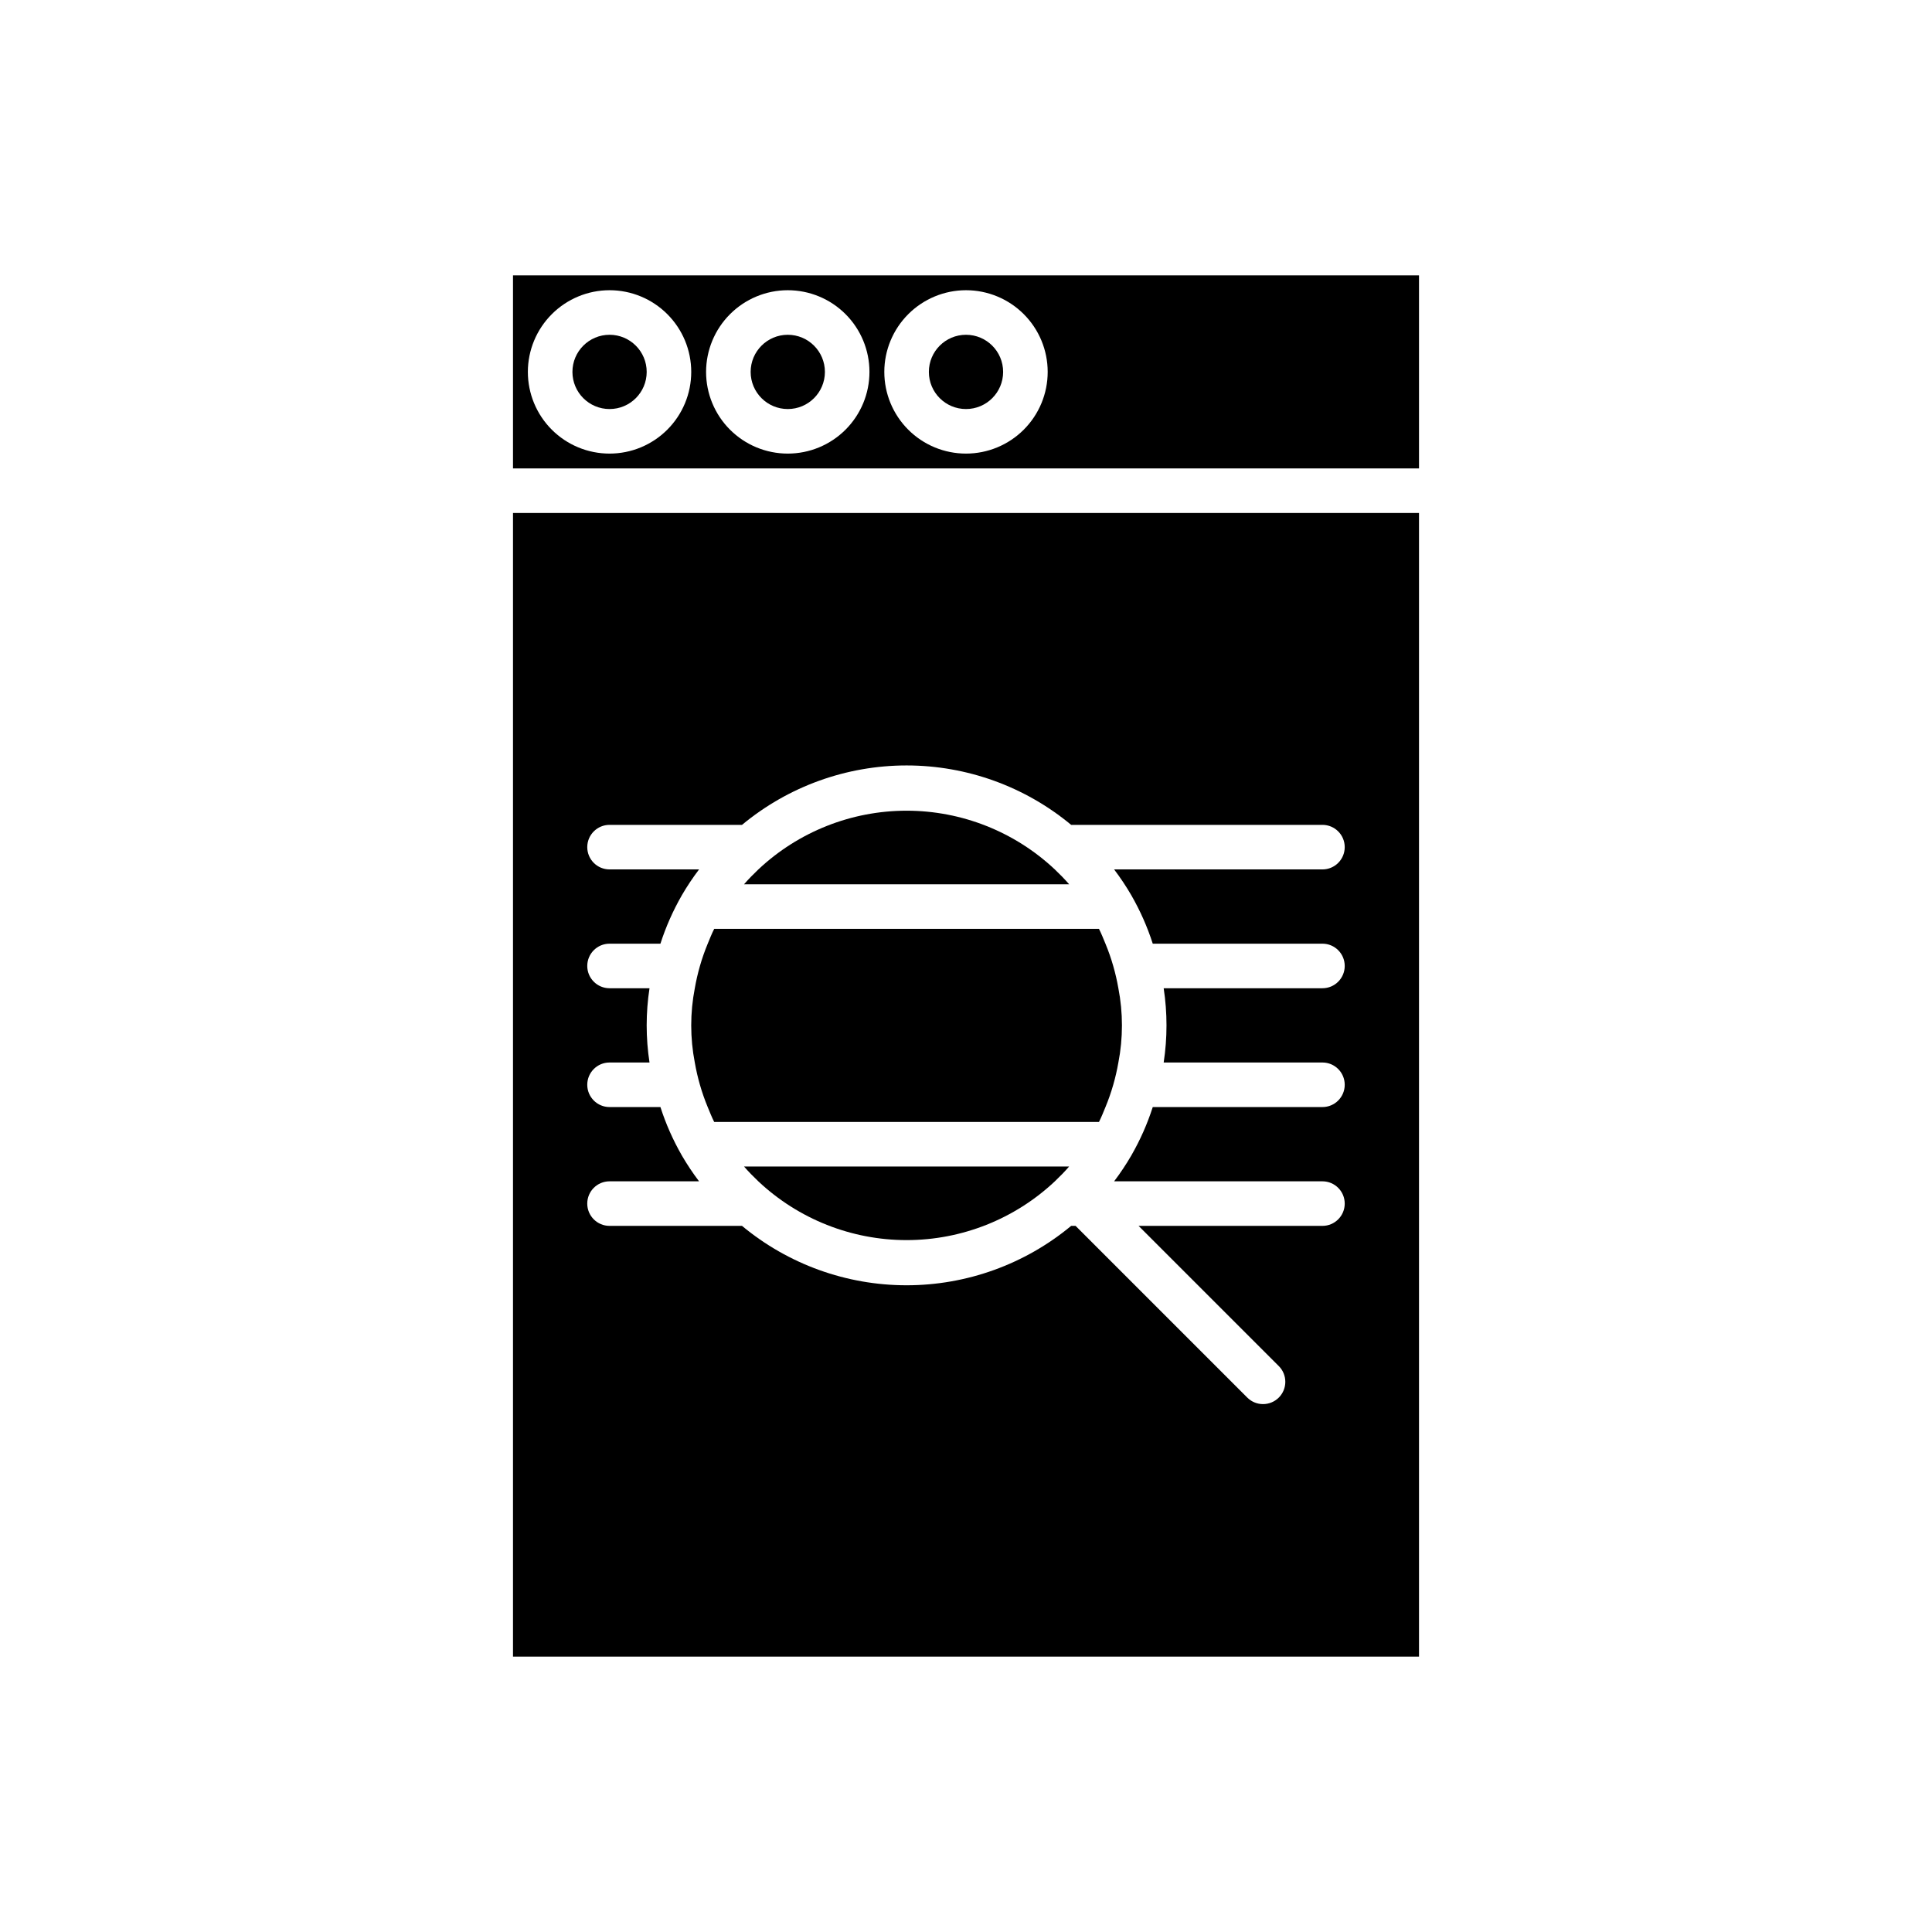
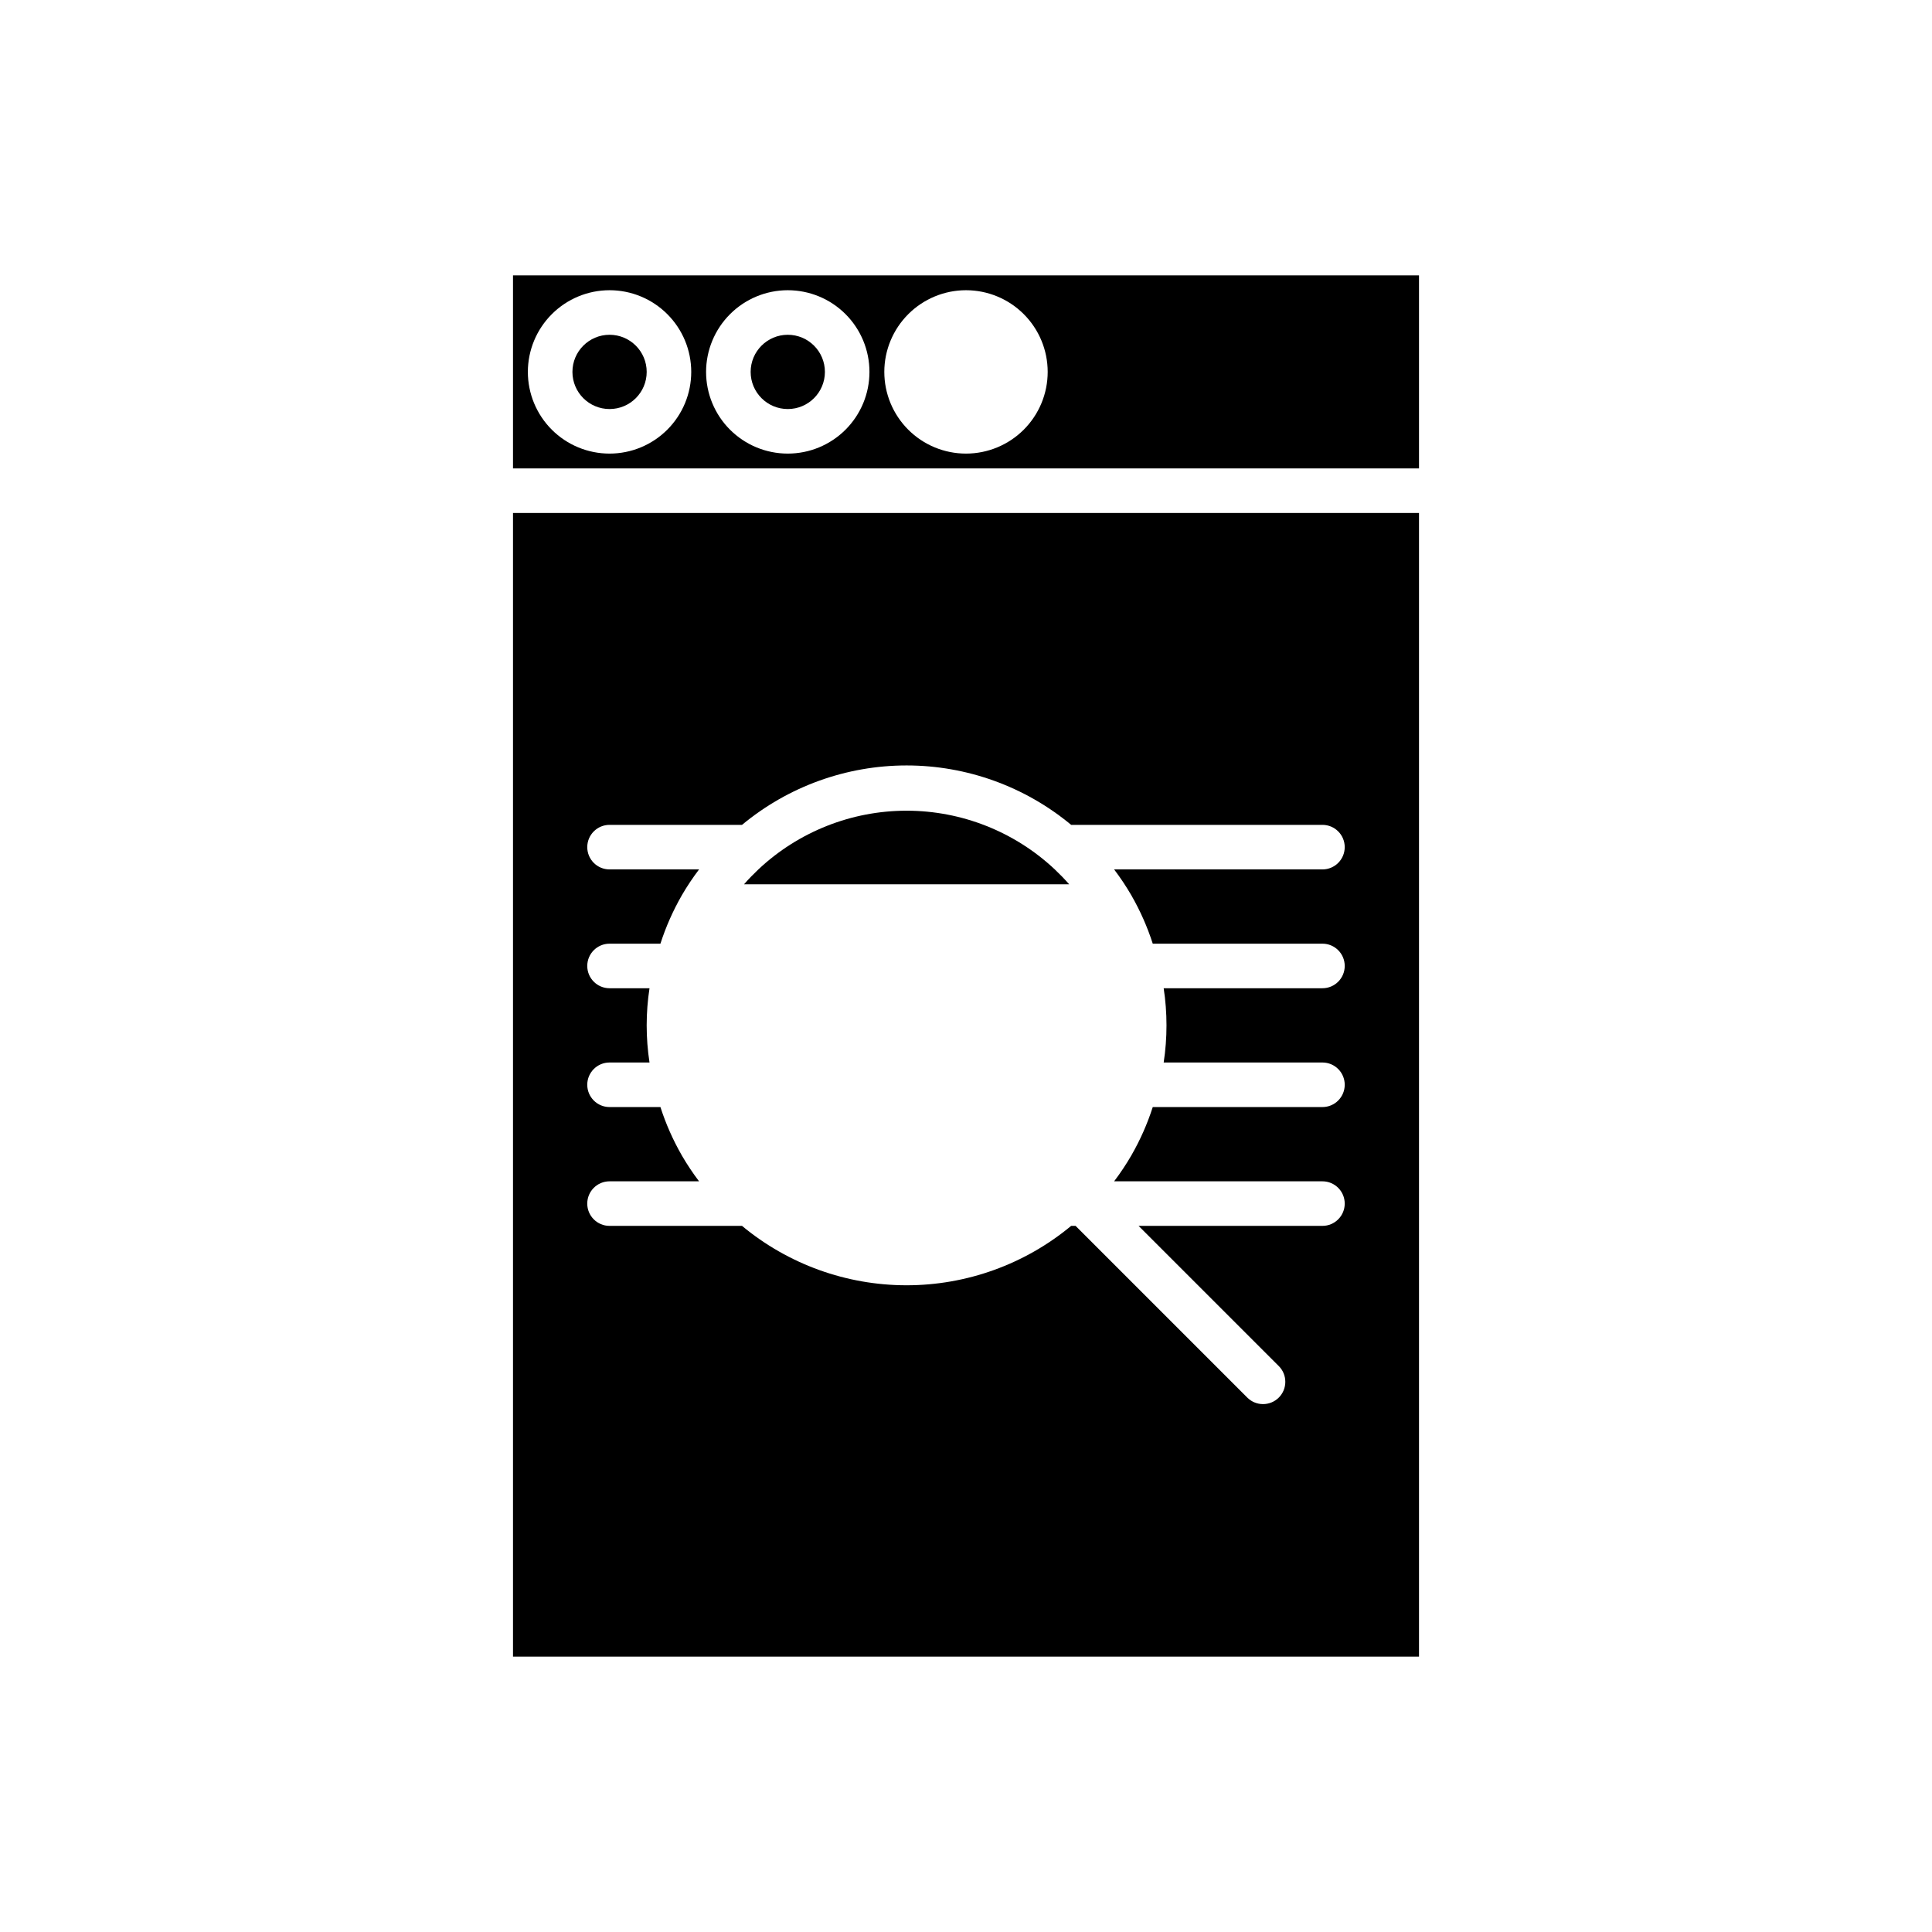
<svg xmlns="http://www.w3.org/2000/svg" fill="#000000" width="800px" height="800px" version="1.1" viewBox="144 144 512 512">
  <g>
    <path d="m362.61 242.56c0 5.434-4.406 9.84-9.84 9.84s-9.84-4.406-9.84-9.84 4.406-9.84 9.84-9.84 9.84 4.406 9.84 9.84" />
    <path d="m279.95 583.02h240.1v-303.07h-240.1zm44.754-132.79-0.008-0.008-0.008-0.016-0.031-0.047-0.008-0.031v-0.004c-2.316-4.039-4.203-8.309-5.629-12.742h-13.484c-3.262 0-5.906-2.644-5.906-5.906 0-3.258 2.644-5.902 5.906-5.902h10.59c-1-6.523-1-13.16 0-19.68h-10.59c-3.262 0-5.906-2.644-5.906-5.906 0-3.258 2.644-5.902 5.906-5.902h13.484c1.426-4.434 3.312-8.703 5.629-12.746l0.008-0.031 0.031-0.047 0.008-0.016 0.008-0.008c1.379-2.367 2.898-4.648 4.555-6.832h-23.723c-3.262 0-5.906-2.644-5.906-5.906 0-3.258 2.644-5.902 5.906-5.902h35.105c12.258-10.176 27.684-15.746 43.613-15.746 15.93 0 31.359 5.57 43.613 15.746h66.594c3.262 0 5.906 2.644 5.906 5.902 0 3.262-2.644 5.906-5.906 5.906h-55.207c1.652 2.184 3.176 4.465 4.551 6.832l0.008 0.008 0.008 0.016 0.031 0.047 0.008 0.031c2.32 4.043 4.207 8.312 5.633 12.746h44.969c3.262 0 5.906 2.644 5.906 5.902 0 3.262-2.644 5.906-5.906 5.906h-42.074c0.996 6.519 0.996 13.156 0 19.68h42.074c3.262 0 5.906 2.644 5.906 5.902 0 3.262-2.644 5.906-5.906 5.906h-44.969c-1.426 4.434-3.312 8.703-5.633 12.742l-0.008 0.031-0.031 0.047-0.008 0.016-0.008 0.008c-1.375 2.371-2.898 4.652-4.551 6.836h55.207c3.262 0 5.906 2.644 5.906 5.906 0 3.258-2.644 5.902-5.906 5.902h-48.723l37.152 37.152h0.004c2.305 2.309 2.305 6.043 0 8.352-2.309 2.305-6.043 2.305-8.352 0l-45.5-45.504h-1.176c-12.254 10.176-27.684 15.742-43.613 15.742-15.93 0-31.359-5.566-43.613-15.742h-35.105c-3.262 0-5.906-2.644-5.906-5.902 0-3.262 2.644-5.906 5.906-5.906h23.723c-1.656-2.184-3.176-4.465-4.555-6.836z" />
-     <path d="m331.55 437.39c0.551 1.324 1.07 2.66 1.719 3.938h101.97c0.652-1.273 1.172-2.613 1.719-3.938 0.801-1.926 1.488-3.898 2.062-5.902 0.559-1.945 1.012-3.914 1.359-5.906 1.262-6.5 1.262-13.18 0-19.68-0.348-1.992-0.801-3.961-1.359-5.902-0.574-2.008-1.262-3.977-2.062-5.906-0.551-1.324-1.07-2.66-1.719-3.938l-101.97 0.004c-0.652 1.273-1.172 2.613-1.719 3.938v-0.004c-0.797 1.93-1.488 3.898-2.062 5.906-0.559 1.941-1.012 3.91-1.359 5.902-1.262 6.5-1.262 13.18 0 19.68 0.348 1.992 0.801 3.961 1.359 5.906 0.574 2.004 1.266 3.977 2.062 5.902z" />
    <path d="m279.95 268.14h240.1v-51.168h-240.1zm120.05-47.23c5.738 0 11.246 2.281 15.305 6.34 4.062 4.059 6.344 9.566 6.344 15.309 0 5.742-2.281 11.246-6.344 15.309-4.059 4.059-9.566 6.34-15.305 6.34-5.742 0-11.25-2.281-15.309-6.34-4.059-4.062-6.34-9.566-6.34-15.309 0.004-5.738 2.289-11.242 6.348-15.301 4.059-4.059 9.559-6.344 15.301-6.348zm-47.23 0h-0.004c5.742 0 11.25 2.281 15.309 6.34 4.059 4.059 6.34 9.566 6.34 15.309 0 5.742-2.281 11.246-6.34 15.309-4.059 4.059-9.566 6.34-15.309 6.34s-11.246-2.281-15.309-6.34c-4.059-4.062-6.34-9.566-6.34-15.309 0.008-5.738 2.289-11.242 6.348-15.301 4.059-4.059 9.562-6.344 15.301-6.348zm-47.23 0h-0.004c5.742 0 11.246 2.281 15.305 6.34 4.062 4.059 6.344 9.566 6.344 15.309 0 5.742-2.281 11.246-6.344 15.309-4.059 4.059-9.562 6.34-15.305 6.34-5.742 0-11.25-2.281-15.309-6.34-4.059-4.062-6.34-9.566-6.34-15.309 0.004-5.738 2.289-11.242 6.348-15.301 4.059-4.059 9.559-6.344 15.301-6.348z" />
    <path d="m315.38 242.56c0 5.434-4.406 9.84-9.84 9.84s-9.84-4.406-9.84-9.84 4.406-9.84 9.84-9.84 9.84 4.406 9.84 9.84" />
-     <path d="m409.84 242.56c0 5.434-4.406 9.84-9.84 9.84-5.438 0-9.84-4.406-9.84-9.84s4.402-9.84 9.84-9.84c5.434 0 9.84 4.406 9.84 9.84" />
-     <path d="m344.97 457.07c10.637 10 24.688 15.57 39.285 15.57 14.602 0 28.648-5.57 39.285-15.57 1.316-1.254 2.598-2.555 3.797-3.938h-86.164c1.199 1.387 2.481 2.684 3.797 3.938z" />
    <path d="m423.54 374.41c-10.637-10-24.684-15.566-39.285-15.566-14.598 0-28.648 5.566-39.285 15.566-1.316 1.254-2.598 2.555-3.797 3.938h86.164c-1.199-1.383-2.481-2.684-3.797-3.938z" />
  </g>
</svg>